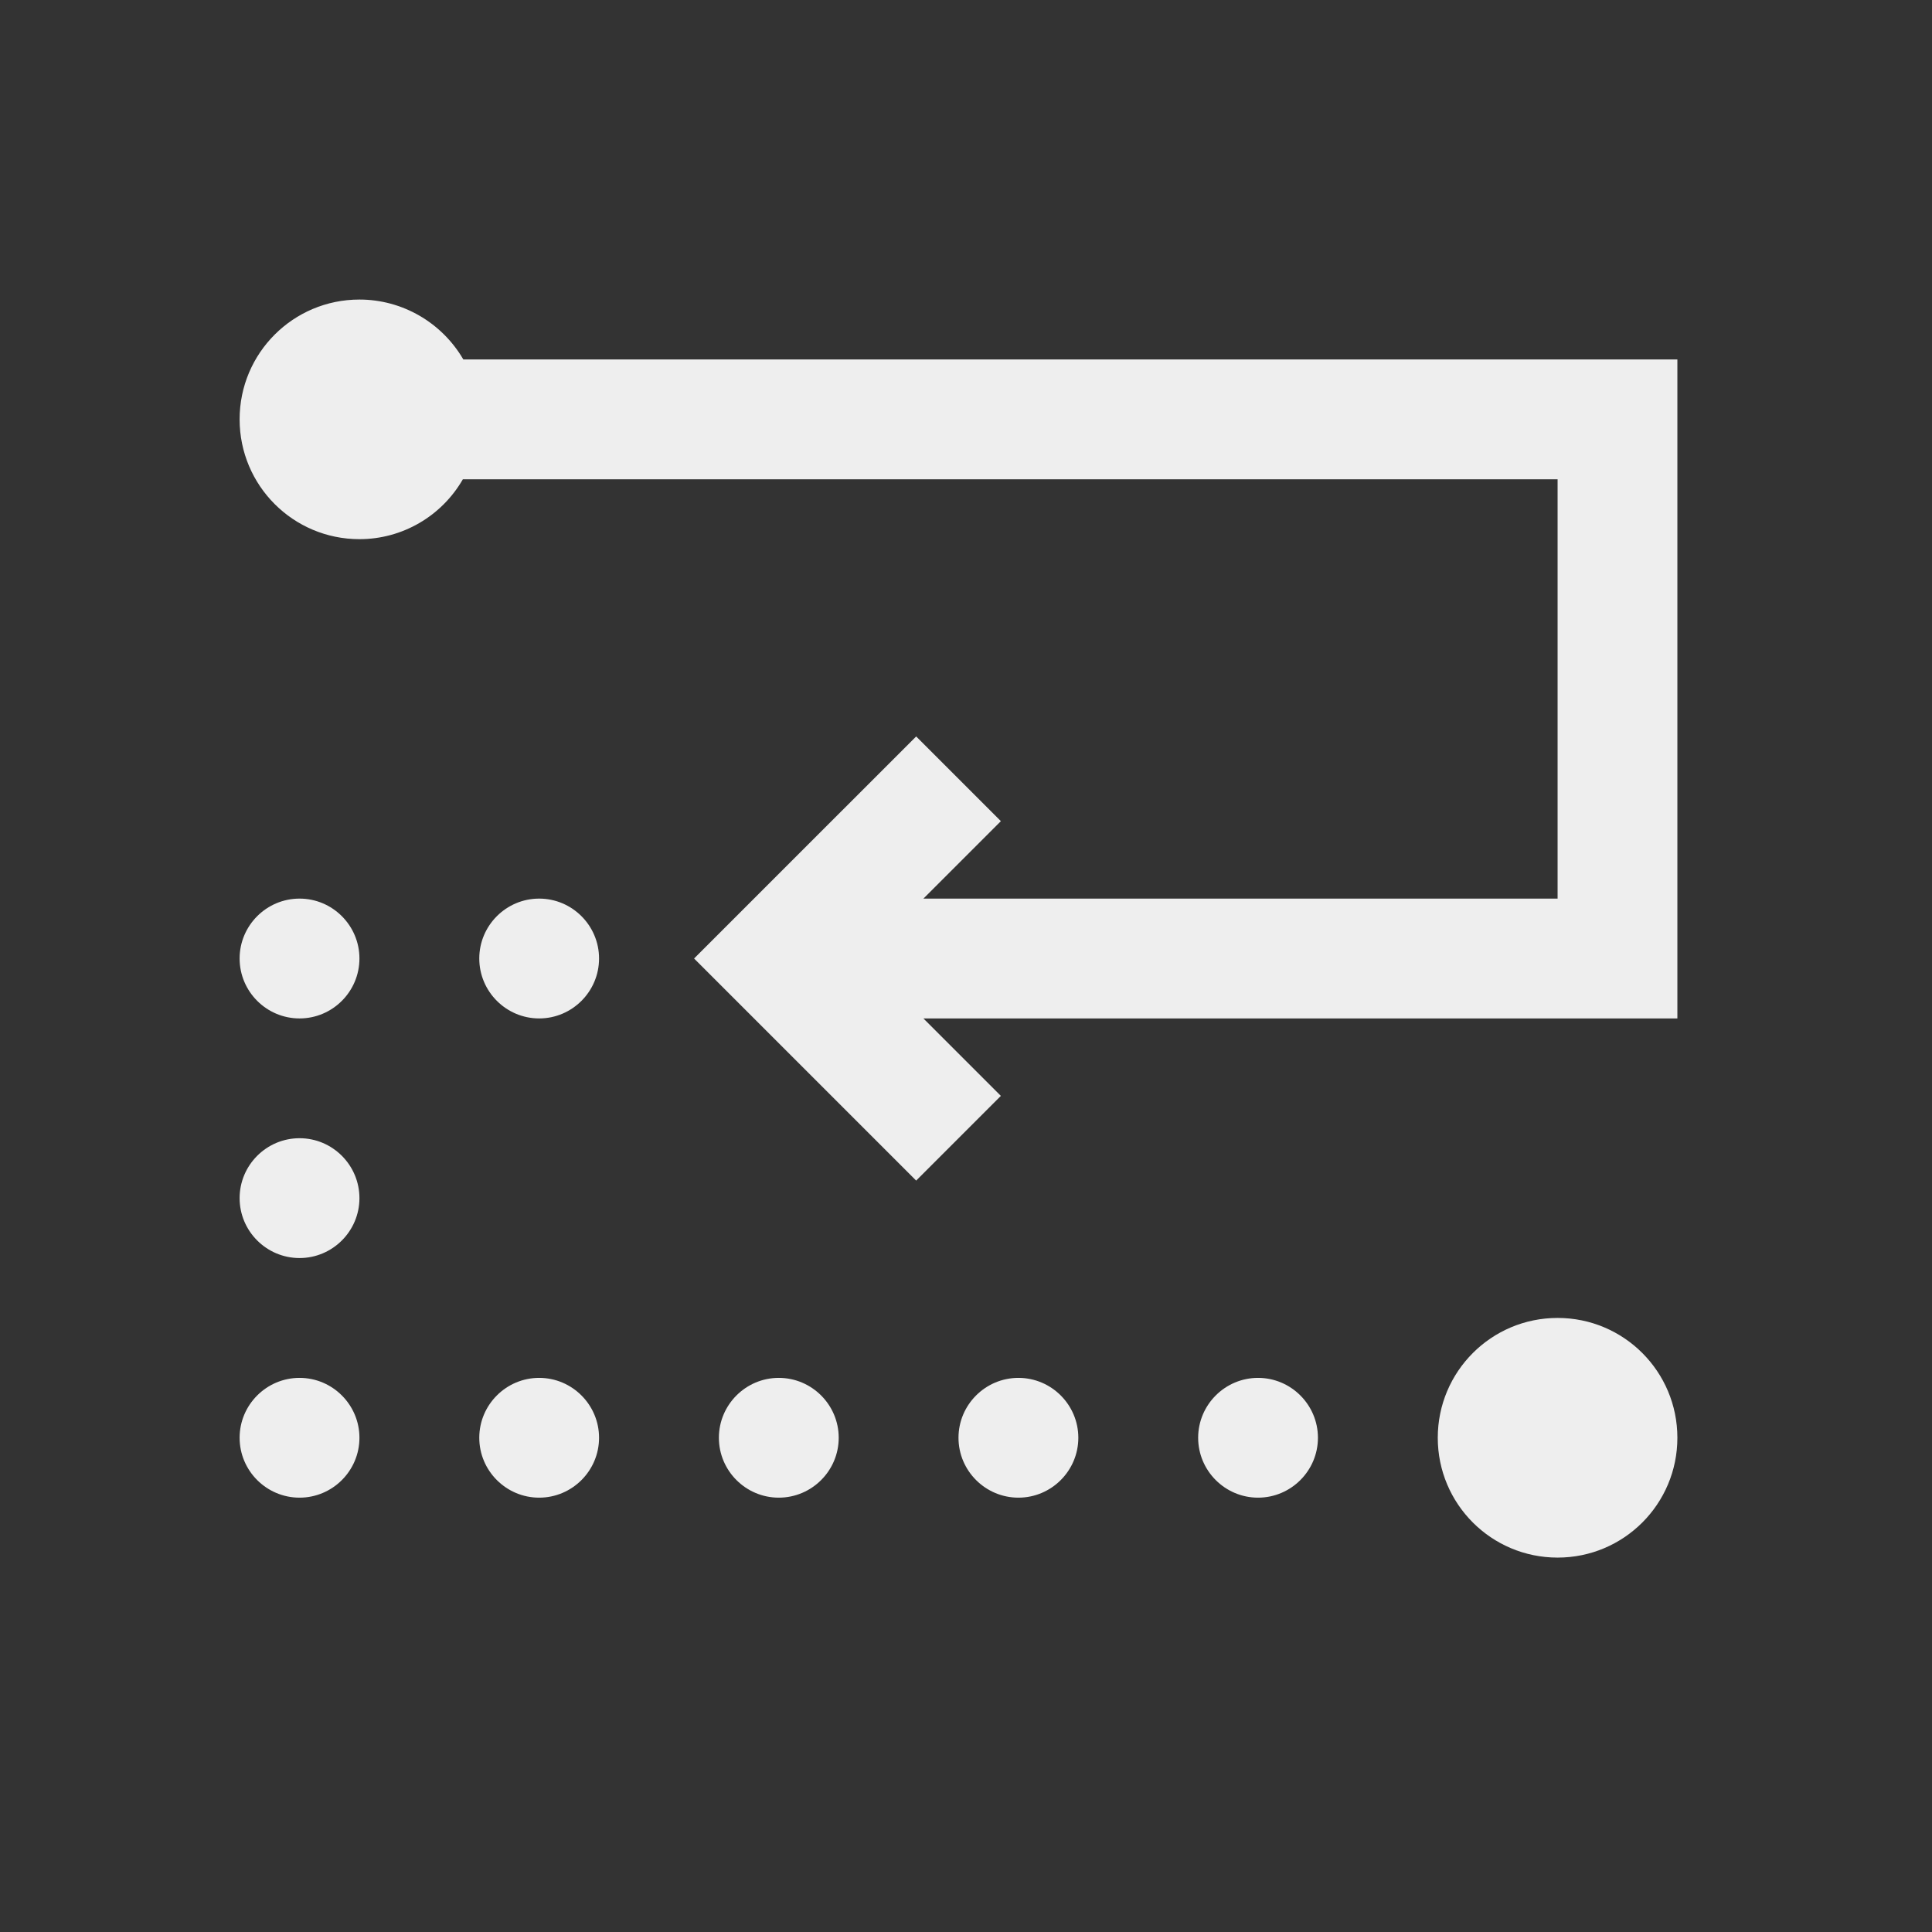
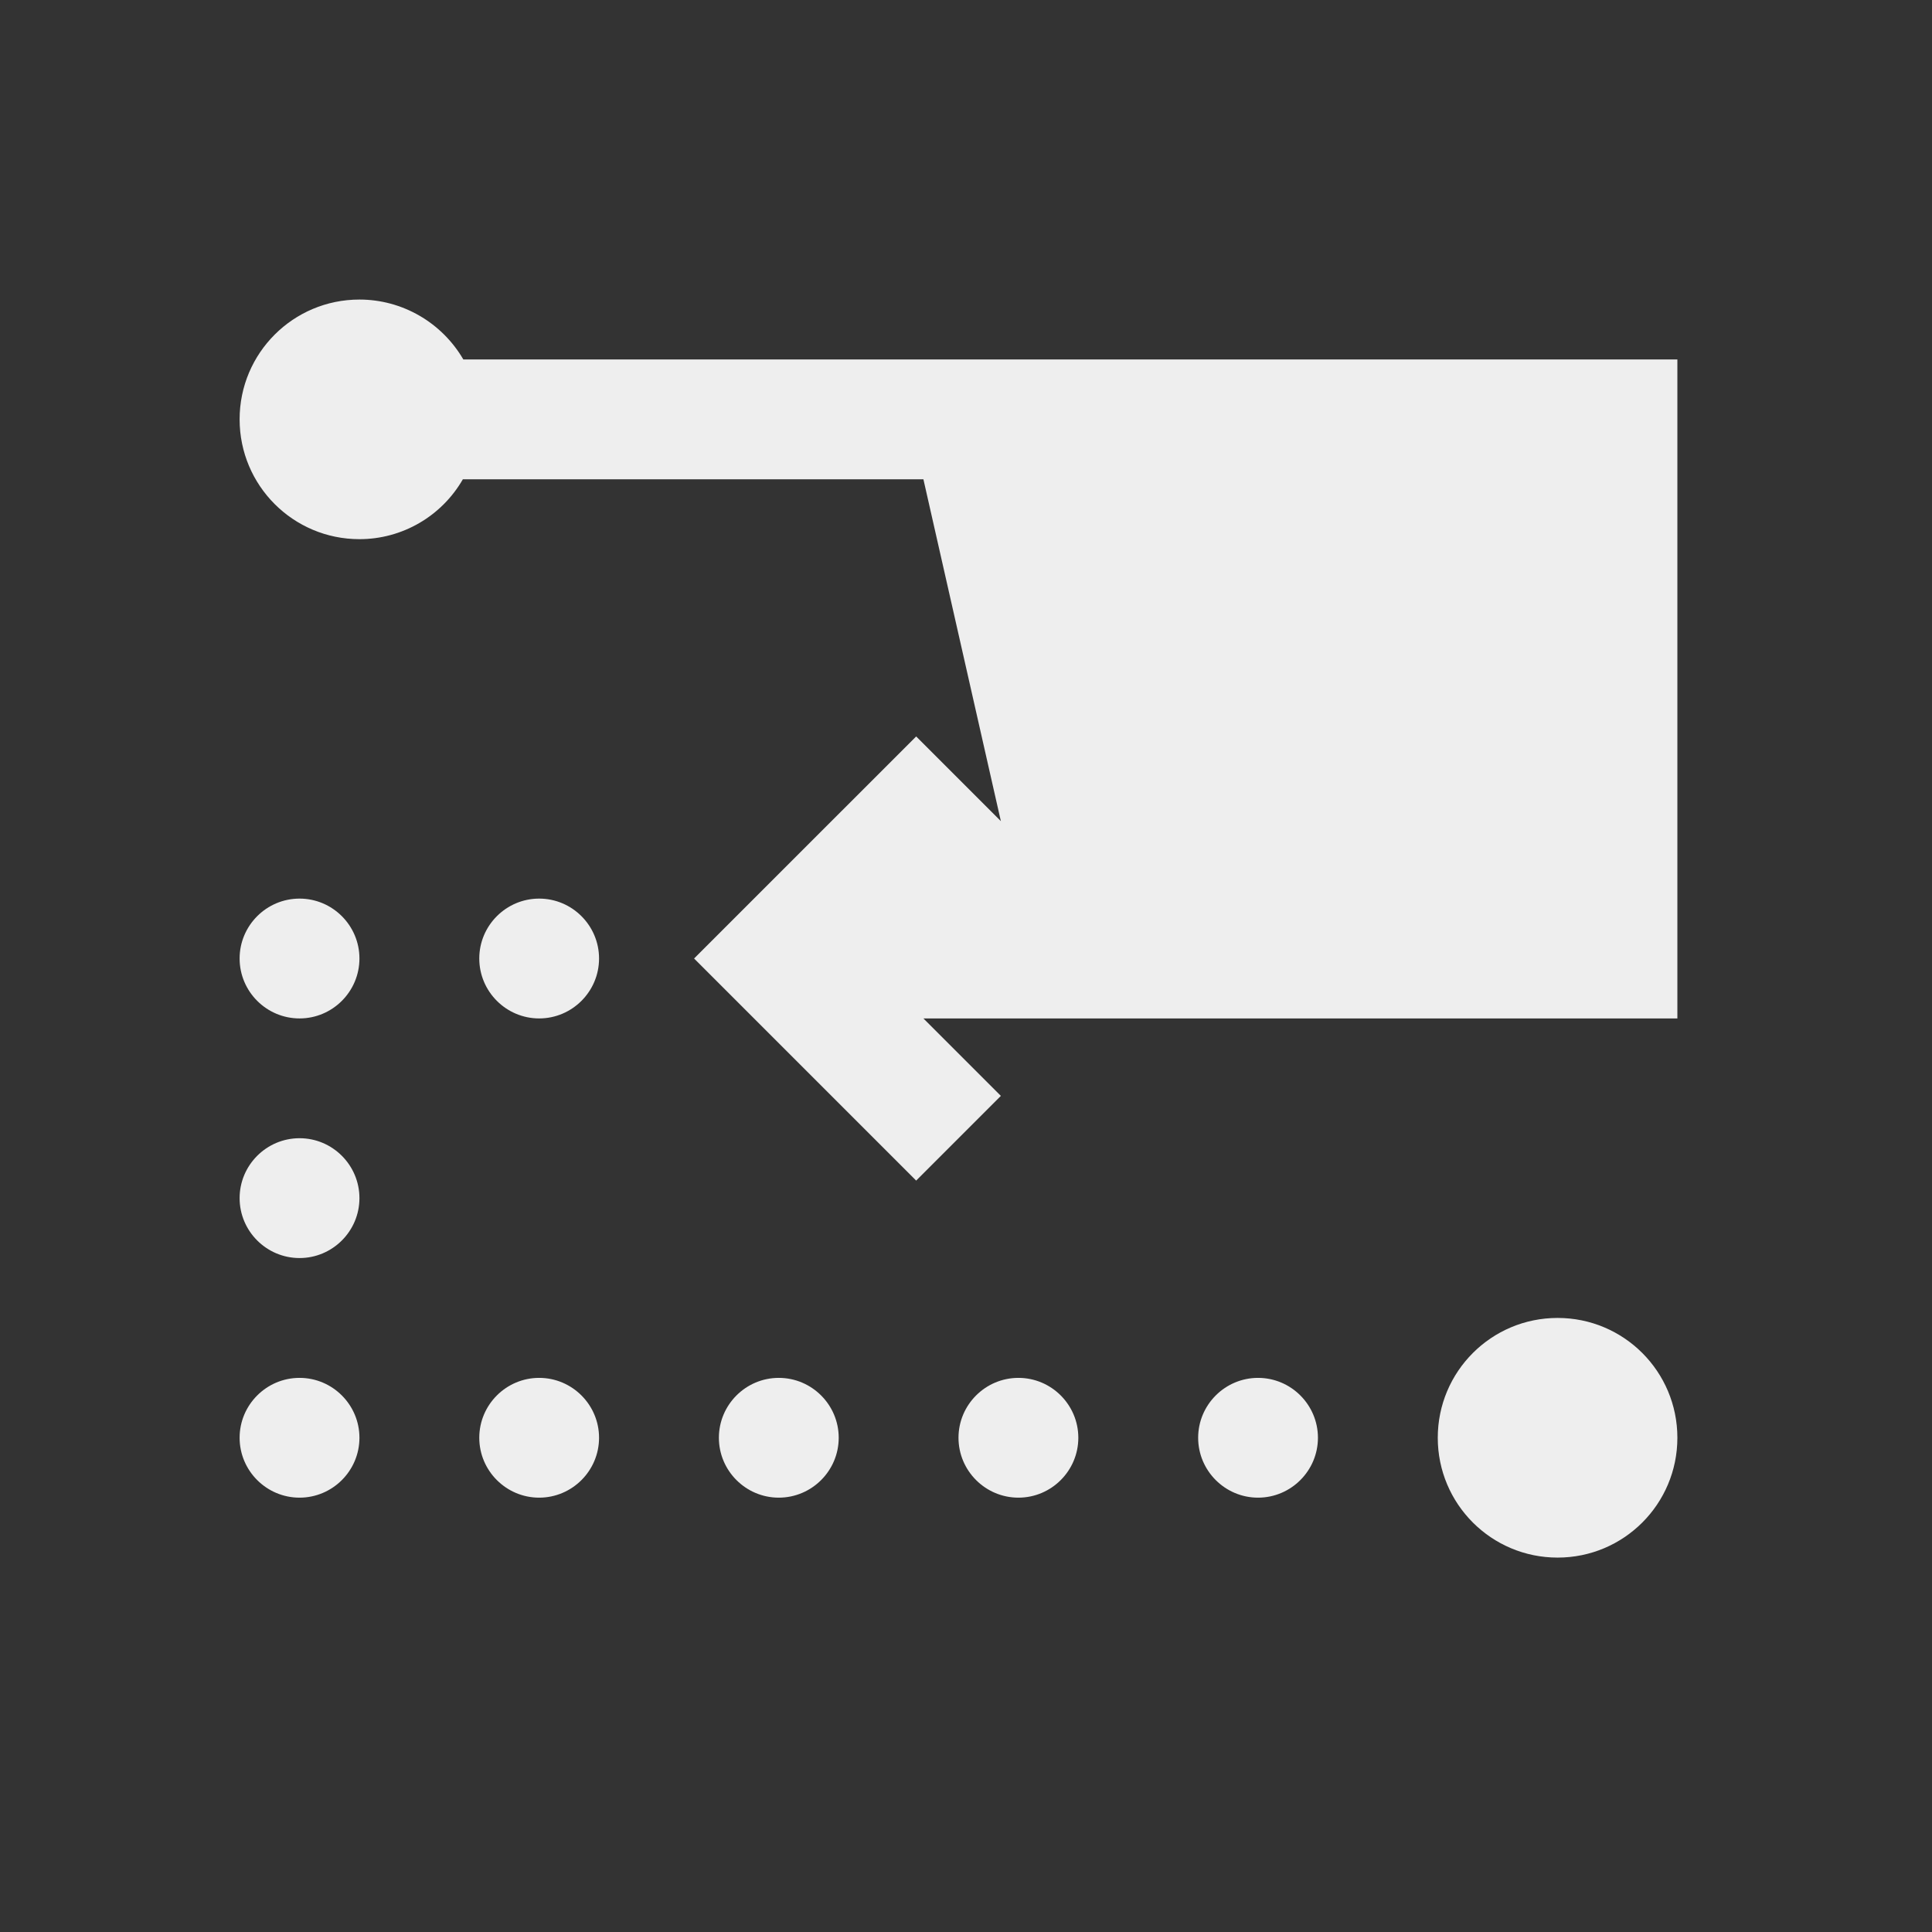
<svg xmlns="http://www.w3.org/2000/svg" width="43" height="43" viewBox="0 0 43 43" fill="none">
  <rect x="0" y="0" width="43" height="43" fill="#333333" stroke="none" />
-   <path d="M8 6.667C6.526 6.667 5.333 7.859 5.333 9.333C5.333 10.807 6.526 12 8 12C8.953 12 9.828 11.49 10.302 10.667H34.667V20H20.552L22.276 18.276L20.391 16.391L15.448 21.333L20.391 26.276L22.276 24.391L20.552 22.667H37.333V8H10.312C9.833 7.177 8.953 6.667 8 6.667ZM6.667 20C5.932 20 5.333 20.599 5.333 21.333C5.333 22.068 5.932 22.667 6.667 22.667C7.401 22.667 8 22.068 8 21.333C8 20.599 7.401 20 6.667 20ZM12 20C11.266 20 10.667 20.599 10.667 21.333C10.667 22.068 11.266 22.667 12 22.667C12.734 22.667 13.333 22.068 13.333 21.333C13.333 20.599 12.734 20 12 20ZM6.667 25.333C5.932 25.333 5.333 25.932 5.333 26.667C5.333 27.401 5.932 28 6.667 28C7.401 28 8 27.401 8 26.667C8 25.932 7.401 25.333 6.667 25.333ZM34.667 29.333C33.193 29.333 32 30.526 32 32C32 33.474 33.193 34.667 34.667 34.667C36.141 34.667 37.333 33.474 37.333 32C37.333 30.526 36.141 29.333 34.667 29.333ZM6.667 30.667C5.932 30.667 5.333 31.266 5.333 32C5.333 32.734 5.932 33.333 6.667 33.333C7.401 33.333 8 32.734 8 32C8 31.266 7.401 30.667 6.667 30.667ZM12 30.667C11.266 30.667 10.667 31.266 10.667 32C10.667 32.734 11.266 33.333 12 33.333C12.734 33.333 13.333 32.734 13.333 32C13.333 31.266 12.734 30.667 12 30.667ZM17.333 30.667C16.599 30.667 16 31.266 16 32C16 32.734 16.599 33.333 17.333 33.333C18.068 33.333 18.667 32.734 18.667 32C18.667 31.266 18.068 30.667 17.333 30.667ZM22.667 30.667C21.932 30.667 21.333 31.266 21.333 32C21.333 32.734 21.932 33.333 22.667 33.333C23.401 33.333 24 32.734 24 32C24 31.266 23.401 30.667 22.667 30.667ZM28 30.667C27.266 30.667 26.667 31.266 26.667 32C26.667 32.734 27.266 33.333 28 33.333C28.734 33.333 29.333 32.734 29.333 32C29.333 31.266 28.734 30.667 28 30.667Z" fill="#EEEEEE" />
+   <path d="M8 6.667C6.526 6.667 5.333 7.859 5.333 9.333C5.333 10.807 6.526 12 8 12C8.953 12 9.828 11.49 10.302 10.667H34.667H20.552L22.276 18.276L20.391 16.391L15.448 21.333L20.391 26.276L22.276 24.391L20.552 22.667H37.333V8H10.312C9.833 7.177 8.953 6.667 8 6.667ZM6.667 20C5.932 20 5.333 20.599 5.333 21.333C5.333 22.068 5.932 22.667 6.667 22.667C7.401 22.667 8 22.068 8 21.333C8 20.599 7.401 20 6.667 20ZM12 20C11.266 20 10.667 20.599 10.667 21.333C10.667 22.068 11.266 22.667 12 22.667C12.734 22.667 13.333 22.068 13.333 21.333C13.333 20.599 12.734 20 12 20ZM6.667 25.333C5.932 25.333 5.333 25.932 5.333 26.667C5.333 27.401 5.932 28 6.667 28C7.401 28 8 27.401 8 26.667C8 25.932 7.401 25.333 6.667 25.333ZM34.667 29.333C33.193 29.333 32 30.526 32 32C32 33.474 33.193 34.667 34.667 34.667C36.141 34.667 37.333 33.474 37.333 32C37.333 30.526 36.141 29.333 34.667 29.333ZM6.667 30.667C5.932 30.667 5.333 31.266 5.333 32C5.333 32.734 5.932 33.333 6.667 33.333C7.401 33.333 8 32.734 8 32C8 31.266 7.401 30.667 6.667 30.667ZM12 30.667C11.266 30.667 10.667 31.266 10.667 32C10.667 32.734 11.266 33.333 12 33.333C12.734 33.333 13.333 32.734 13.333 32C13.333 31.266 12.734 30.667 12 30.667ZM17.333 30.667C16.599 30.667 16 31.266 16 32C16 32.734 16.599 33.333 17.333 33.333C18.068 33.333 18.667 32.734 18.667 32C18.667 31.266 18.068 30.667 17.333 30.667ZM22.667 30.667C21.932 30.667 21.333 31.266 21.333 32C21.333 32.734 21.932 33.333 22.667 33.333C23.401 33.333 24 32.734 24 32C24 31.266 23.401 30.667 22.667 30.667ZM28 30.667C27.266 30.667 26.667 31.266 26.667 32C26.667 32.734 27.266 33.333 28 33.333C28.734 33.333 29.333 32.734 29.333 32C29.333 31.266 28.734 30.667 28 30.667Z" fill="#EEEEEE" />
</svg>